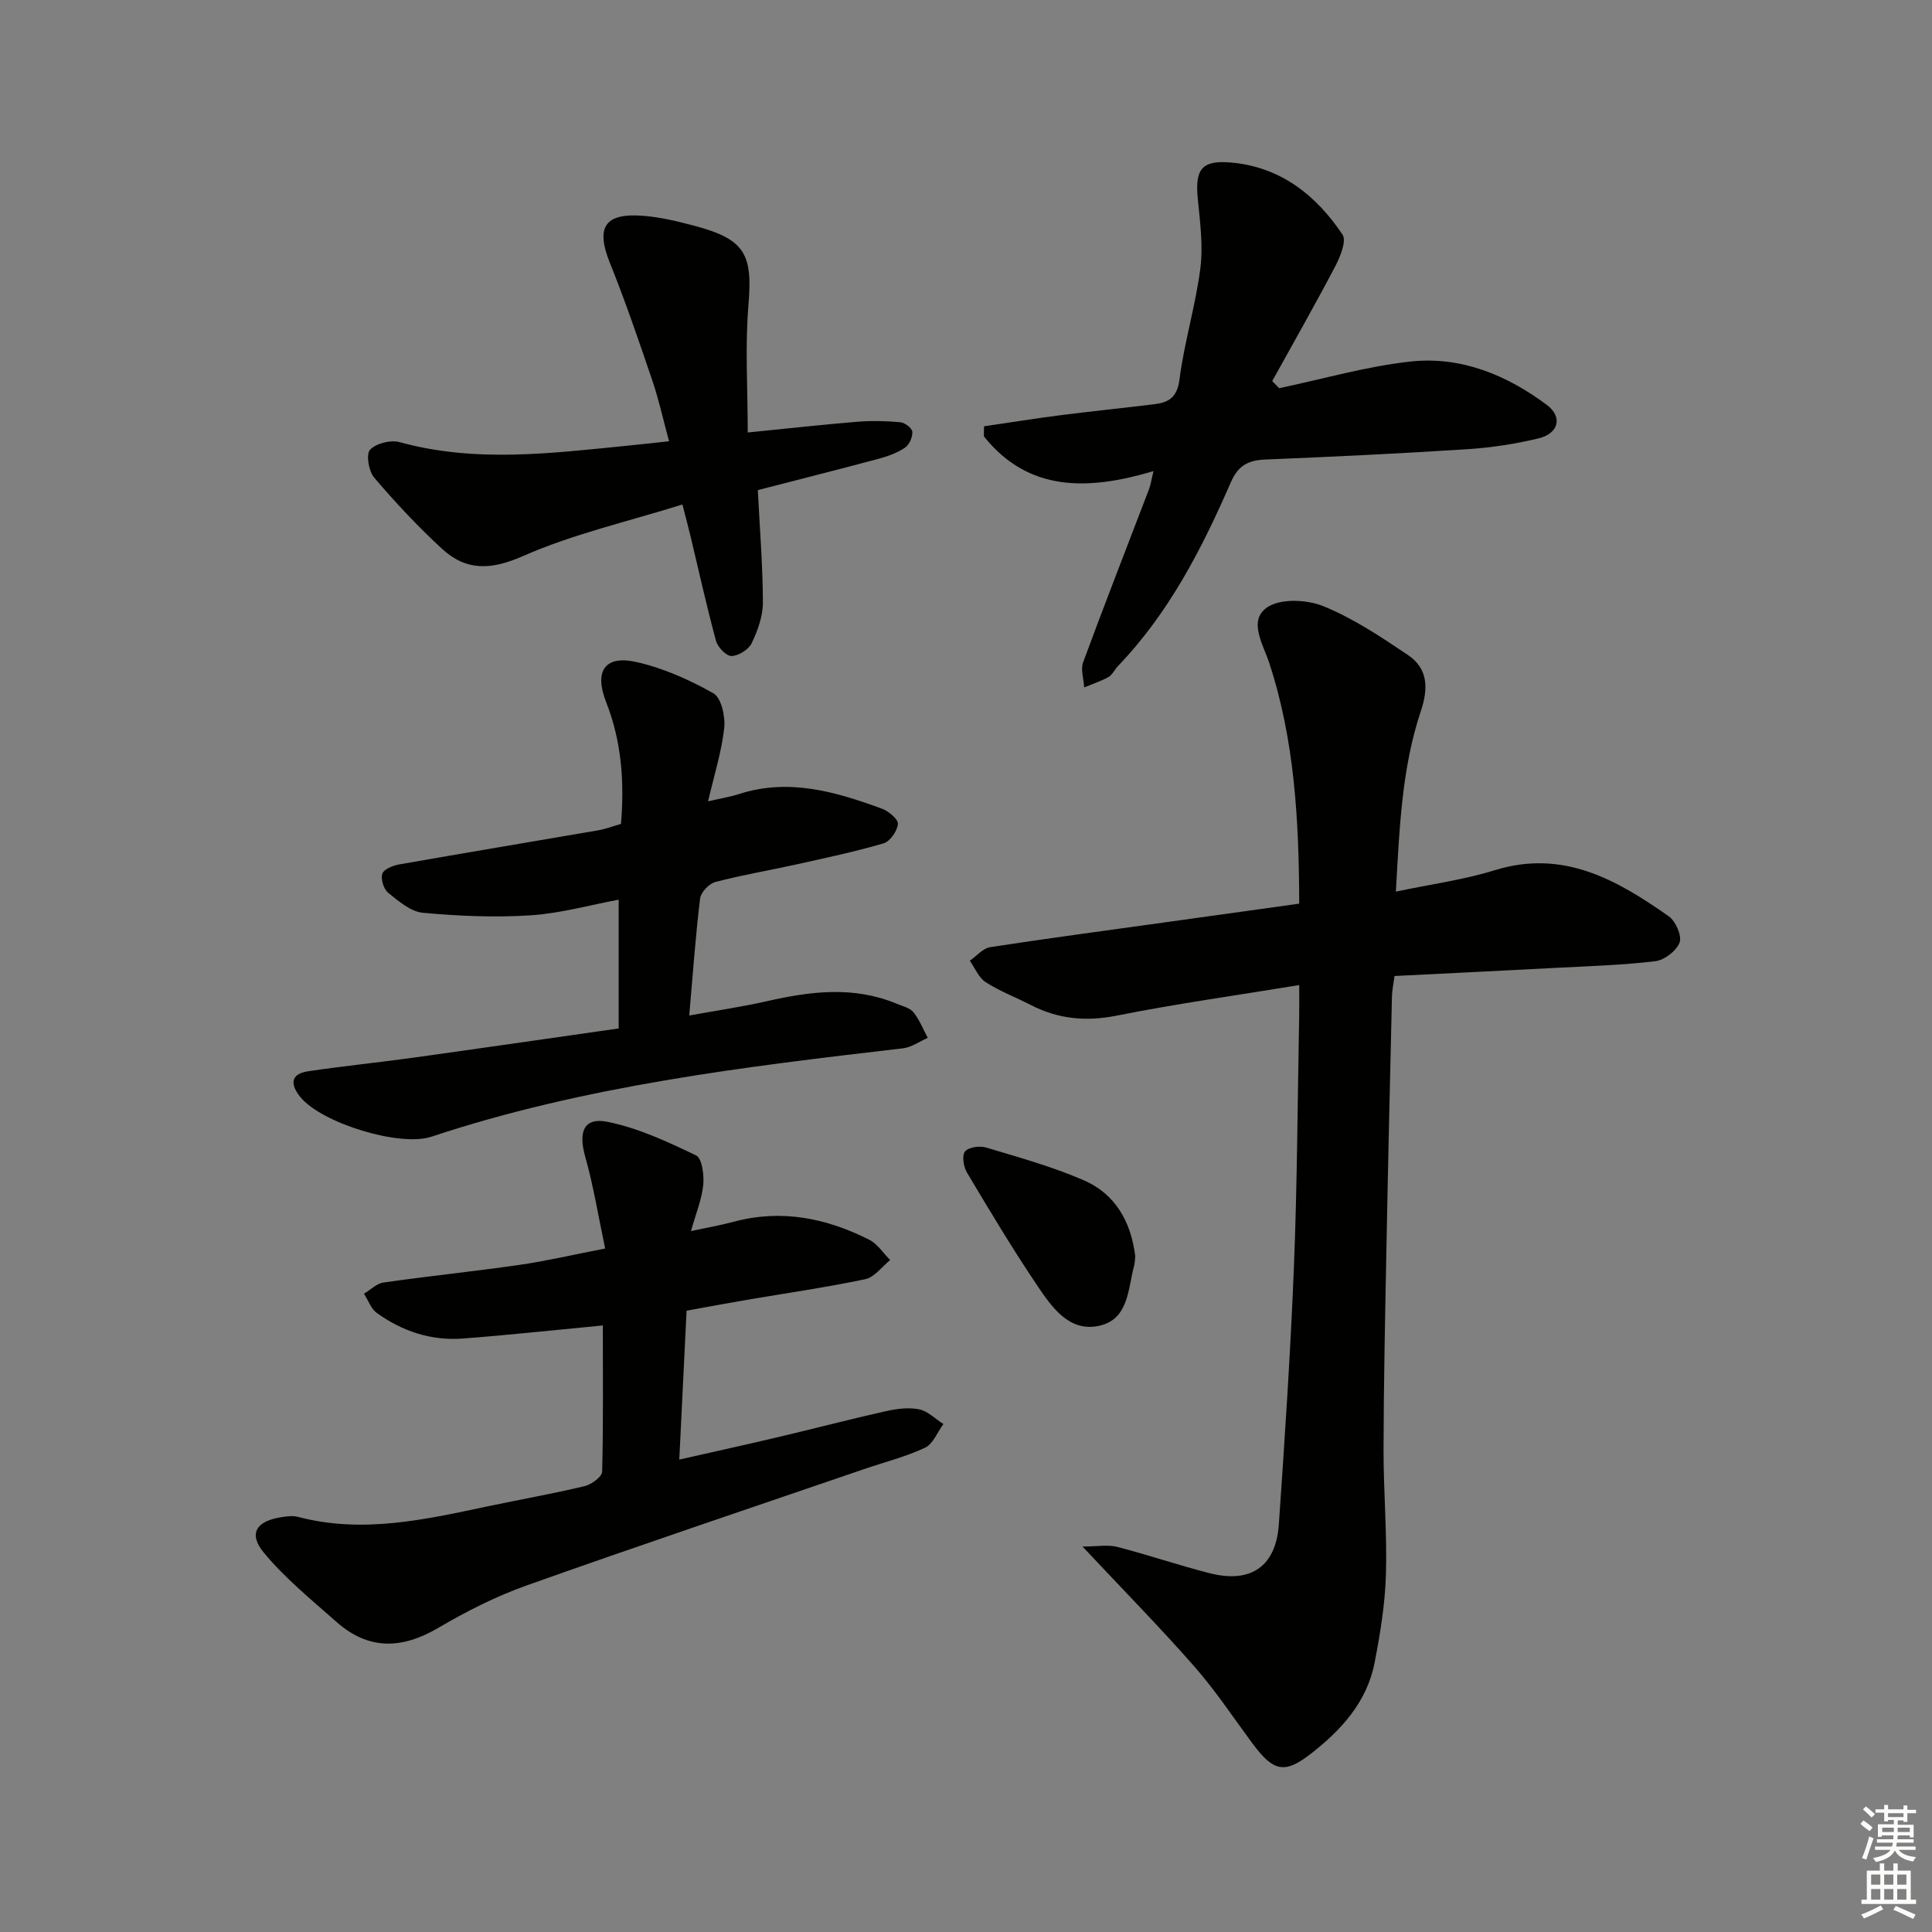
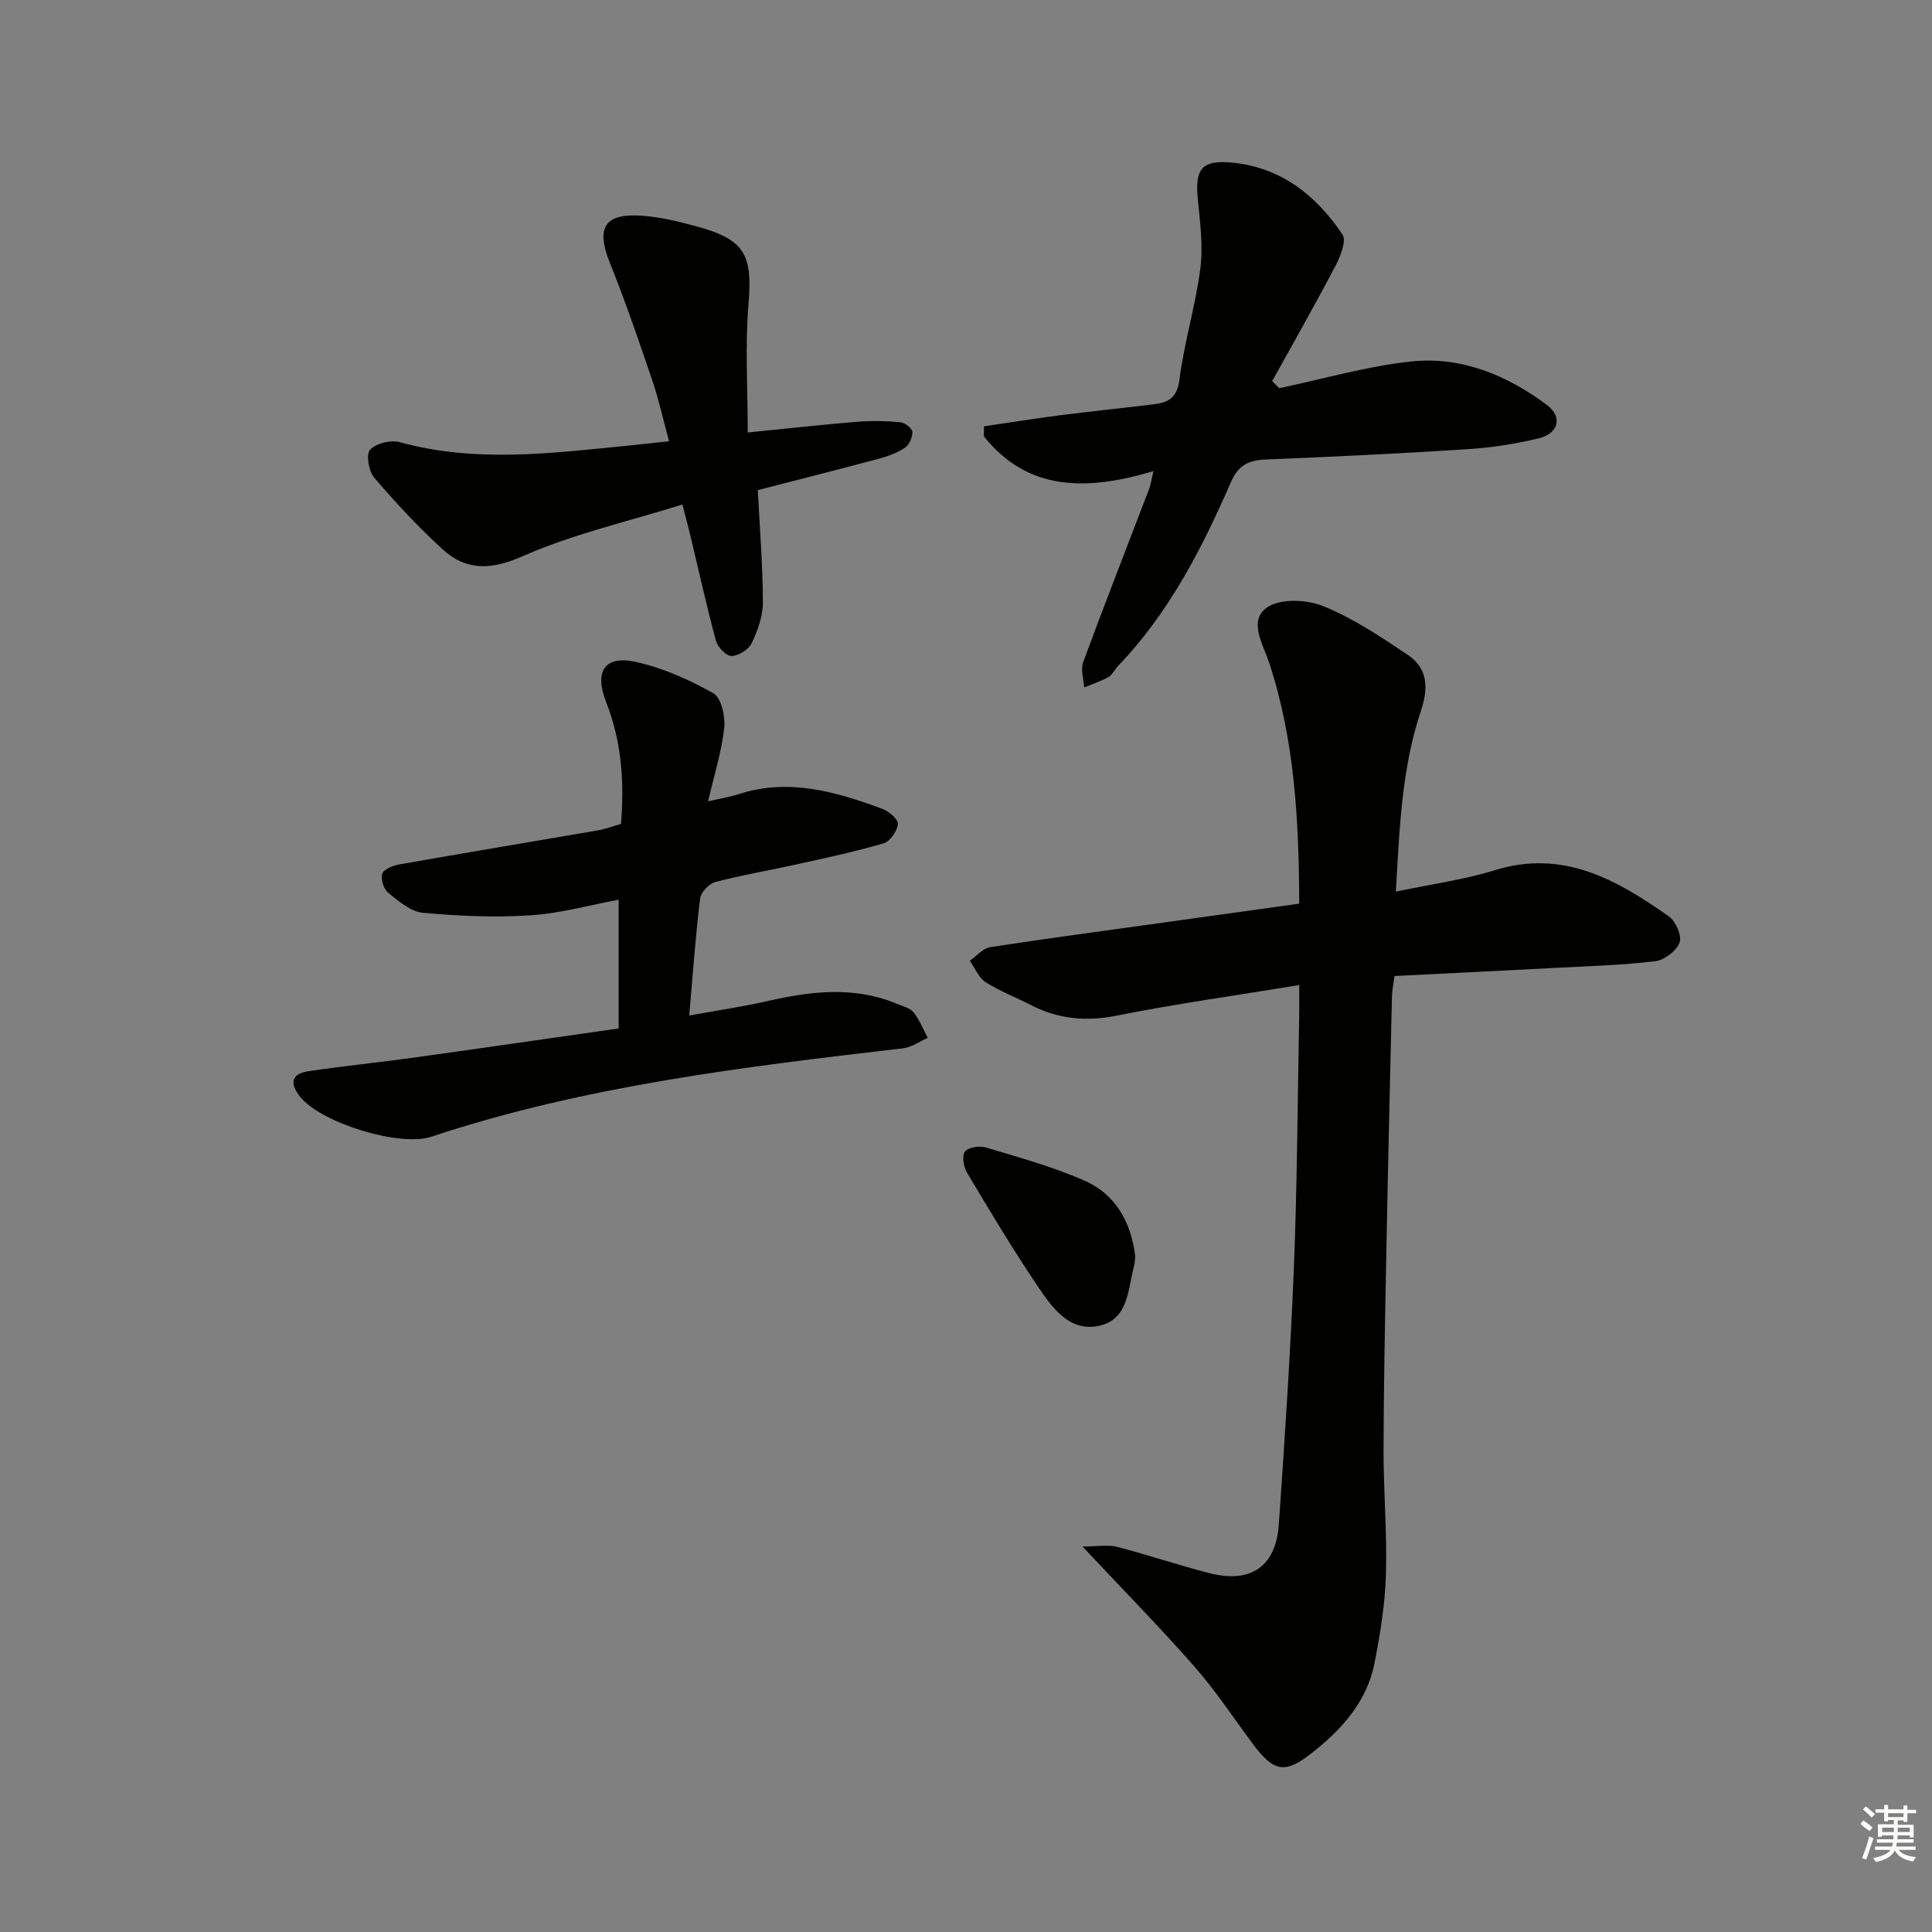
<svg xmlns="http://www.w3.org/2000/svg" enable-background="new 0 0 400 400" viewBox="0 0 400 400">
  <rect x="0" y="0" width="400" height="400" fill="#808080" stroke="none" />
  <g fill="#010100">
    <path d="m288.72 202.07c-.21 1.63-.5 2.92-.53 4.2-.42 17.97-.84 35.95-1.18 53.92-.26 13.3-.53 26.61-.56 39.91-.02 8.65.75 17.31.49 25.94-.18 6.1-1.18 12.22-2.35 18.23-1.58 8.1-6.87 13.9-13.16 18.8-5.47 4.26-7.78 3.76-12.15-2.15-3.95-5.34-7.64-10.92-12.01-15.9-7.1-8.09-14.67-15.78-23.15-24.83 3.12 0 5.28-.42 7.2.08 6.42 1.65 12.72 3.82 19.15 5.45 8.53 2.16 13.7-1.41 14.3-10.13 1.23-17.73 2.41-35.48 3.12-53.24.69-17.29.76-34.61 1.09-51.92.04-1.96.01-3.93.01-6.48-12.98 2.13-25.45 3.86-37.76 6.32-6.39 1.28-12.15.72-17.83-2.2-3.11-1.6-6.42-2.85-9.34-4.73-1.44-.93-2.2-2.92-3.27-4.43 1.4-.97 2.71-2.58 4.22-2.81 12.14-1.87 24.33-3.48 36.5-5.18 9.02-1.26 18.05-2.52 27.48-3.83-.06-17.08-.91-33.74-6.23-49.9-1.26-3.82-4.39-8.71-.41-11.44 2.73-1.88 8.23-1.64 11.63-.25 6.2 2.52 11.93 6.35 17.53 10.12 4.14 2.79 4.24 6.88 2.67 11.57-3.93 11.74-4.42 23.99-5.18 37.41 7.4-1.56 14.1-2.45 20.47-4.43 14.15-4.39 25.26 1.97 36.04 9.55 1.42 1 2.75 4.04 2.23 5.42-.65 1.73-3.15 3.65-5.05 3.87-6.91.83-13.9 1.02-20.87 1.39-10.95.58-21.89 1.11-33.1 1.67z" />
-     <path d="m124.81 274.42c-10.22.97-19.61 2-29.02 2.71-6.51.49-12.5-1.5-17.77-5.29-1.21-.87-1.79-2.64-2.66-3.99 1.35-.8 2.62-2.12 4.05-2.32 9.36-1.34 18.78-2.3 28.14-3.65 5.55-.8 11.02-2.09 17.74-3.39-1.4-6.59-2.4-12.89-4.12-18.98-1.47-5.21-.31-8.25 4.66-7.24 6.33 1.28 12.41 4.13 18.29 6.95 1.23.59 1.68 4.07 1.48 6.11-.31 3.01-1.53 5.93-2.54 9.55 3.49-.75 6.22-1.22 8.89-1.94 9.87-2.64 19.15-.74 28.01 3.73 1.72.87 2.91 2.78 4.34 4.21-1.71 1.37-3.24 3.56-5.15 3.96-8.11 1.71-16.33 2.88-24.51 4.28-4.06.69-8.11 1.45-12.49 2.24-.5 10.19-.99 20.1-1.51 30.83 7.09-1.61 13.79-3.07 20.46-4.65 7.42-1.75 14.81-3.69 22.25-5.36 2.25-.5 4.72-.84 6.92-.4 1.81.36 3.37 1.98 5.05 3.05-1.25 1.69-2.14 4.13-3.81 4.91-4.03 1.89-8.43 2.98-12.66 4.44-23.25 7.97-46.55 15.79-69.71 24.03-6.37 2.26-12.53 5.37-18.36 8.8-7.53 4.44-14.46 4.68-21.09-1.19-5.2-4.6-10.67-9.04-15.06-14.35-3.26-3.94-1.58-6.54 3.58-7.35 1.14-.18 2.4-.35 3.48-.07 13.38 3.54 26.37.55 39.38-2.2 6.65-1.4 13.36-2.58 19.97-4.16 1.42-.34 3.6-1.93 3.63-3 .25-9.94.14-19.91.14-30.27z" />
    <path d="m128.09 212.93c0-9.29 0-17.73 0-26.66-6.02 1.12-12.09 2.84-18.26 3.24-7.39.48-14.89.15-22.28-.53-2.52-.23-5.02-2.4-7.17-4.13-.94-.76-1.58-2.82-1.23-3.94.29-.93 2.16-1.7 3.45-1.93 13.72-2.42 27.46-4.69 41.18-7.06 1.6-.28 3.15-.87 4.79-1.34.73-8.79.1-17.14-3.07-25.2-2.51-6.38-.33-9.78 6.19-8.33 5.57 1.24 11.02 3.67 16.01 6.49 1.64.93 2.5 4.81 2.24 7.18-.53 4.87-2.05 9.62-3.34 15.19 2.67-.62 4.56-.92 6.36-1.5 10.32-3.34 20.02-.51 29.61 3.01 1.39.51 3.42 2.19 3.33 3.18-.13 1.46-1.63 3.62-2.98 4.01-6.01 1.76-12.15 3.05-18.27 4.41-5.51 1.22-11.09 2.15-16.54 3.59-1.3.34-3 2.12-3.16 3.4-.94 7.72-1.49 15.5-2.25 24.24 5.85-1.06 11-1.81 16.06-2.96 9.02-2.05 17.97-3.19 26.85.51 1.22.51 2.75.84 3.5 1.77 1.26 1.55 2.01 3.52 2.97 5.31-1.7.74-3.35 1.95-5.11 2.16-32.99 3.84-65.95 7.78-97.68 18.31-6.49 2.15-22.67-2.79-27.11-8.22-2-2.45-2.22-4.76 1.59-5.33 7.22-1.08 14.49-1.81 21.72-2.81 13.98-1.94 27.93-3.97 42.6-6.06z" />
    <path d="m264.84 80.37c9.07-1.9 18.06-4.53 27.22-5.52 10.41-1.13 19.91 2.79 28.19 8.98 3.36 2.51 2.43 5.94-1.71 6.93-4.81 1.16-9.78 1.92-14.72 2.24-13.94.9-27.9 1.57-41.86 2.14-3.52.15-5.61 1.22-7.13 4.71-5.99 13.76-12.82 27.07-23.38 38.06-.69.72-1.13 1.79-1.94 2.25-1.58.89-3.35 1.46-5.04 2.16-.1-1.74-.77-3.7-.22-5.2 4.42-11.99 9.08-23.89 13.64-35.83.34-.88.46-1.83.93-3.75-13.5 4.02-25.88 4.38-35.12-7.2.01-.69.02-1.39.03-2.08 5.29-.77 10.57-1.62 15.87-2.3 6.43-.82 12.88-1.48 19.31-2.26 2.99-.36 4.79-1.33 5.28-5.09.99-7.71 3.32-15.25 4.32-22.97.61-4.7-.04-9.6-.51-14.37-.63-6.23.75-8.18 6.98-7.61 10.18.93 17.53 6.77 22.98 14.92.86 1.29-.47 4.55-1.5 6.53-4.2 8.01-8.68 15.87-13.06 23.79.47.49.95.98 1.44 1.47z" />
    <path d="m141.29 104.45c-11.39 3.56-22.64 6.11-33.01 10.68-6.62 2.92-11.74 3.11-16.76-1.5-4.99-4.6-9.66-9.59-14.06-14.76-1.13-1.32-1.71-4.8-.85-5.74 1.22-1.33 4.25-2.1 6.09-1.6 15.66 4.33 31.35 2.32 47.06.76 2.62-.26 5.24-.56 8.76-.93-1.21-4.46-2.11-8.61-3.47-12.6-2.77-8.16-5.56-16.32-8.77-24.31-2.97-7.37-1.14-10.41 6.9-9.77 3.61.29 7.2 1.16 10.71 2.1 10.39 2.78 11.95 5.87 11.07 16.34-.72 8.53-.15 17.16-.15 26.42 8.31-.83 15.5-1.63 22.71-2.22 2.95-.24 5.95-.17 8.9.1.93.09 2.42 1.24 2.47 1.98.07 1.09-.63 2.69-1.53 3.29-1.6 1.08-3.55 1.78-5.44 2.29-8.16 2.19-16.35 4.25-25.02 6.49.39 7.78 1.02 15.52 1.05 23.26.01 2.83-1.08 5.83-2.32 8.43-.63 1.32-2.71 2.62-4.18 2.66-1.07.03-2.85-1.82-3.21-3.13-1.95-7.2-3.55-14.48-5.29-21.74-.42-1.74-.89-3.49-1.66-6.5z" />
    <path d="m235.04 260.08c-.07.64-.06 1.32-.23 1.95-1.3 4.85-1.11 11.15-7.28 12.47-6.09 1.3-9.65-3.71-12.59-8.06-5.2-7.69-9.97-15.68-14.73-23.65-.72-1.2-1.09-3.52-.42-4.38.71-.9 3.03-1.23 4.36-.83 6.81 2.04 13.71 3.96 20.21 6.77 6.57 2.84 9.81 8.62 10.68 15.73z" />
  </g>
  <path d="m385.2 377.6.6-.7c.6.4 1.3.9 1.9 1.5l-.6.7c-.8-.5-1.4-1-1.9-1.5zm.3 7.1c.6-1.4 1.1-2.9 1.5-4.5.3.1.6.3.9.4-.5 1.4-1 2.9-1.5 4.4zm.2-10.1.6-.6c.7.5 1.3 1.1 1.9 1.6l-.7.7c-.6-.6-1.2-1.2-1.8-1.7zm8.4-.8h.8v.9h1.8v.7h-1.8v1.8h-.8v-.3h-1.2v.9h3.3v2.6h-.8v-.4h-2.5c0 .3 0 .6-.1.8h3.4v.7h-3.5c0 .3-.1.6-.1.8h4v.7h-3.5c.7.9 1.9 1.3 3.6 1.5-.2.2-.4.5-.6.9-1.9-.3-3.2-1.1-3.8-2.3-.5 1.1-1.8 2-3.9 2.4-.2-.3-.4-.5-.6-.8 1.9-.4 3.1-.9 3.6-1.7h-3.2v-.7h3.5c.1-.2.1-.5.2-.8h-3.3v-.7h3.4c0-.2 0-.5 0-.8h-2.4v.3h-.8v-2.6h3.3v-.9h-1.2v.3h-.8v-1.8h-1.8v-.7h1.8v-.9h.8v.9h3.2zm-4.4 5.5h2.4c0-.3 0-.6 0-.9h-2.4zm1.2-3.1h3.2v-.8h-3.2zm4.4 2.2h-2.4v.9h2.5v-.9z" fill="#fbfcfa" />
-   <path d="m389.2 385.8h.9v1.5h1.9v-1.5h.9v1.5h2.7v6h1.1v.9h-11.3v-.9h1.1v-6h2.7zm.2 8.7.5.8c-1.2.6-2.5 1.3-4 1.9-.2-.3-.3-.6-.6-.8 1.6-.6 3-1.3 4.1-1.9zm-2-4.3h1.9v-2.1h-1.9zm0 3.1h1.9v-2.2h-1.9zm2.7-3.1h1.9v-2.1h-1.9zm0 3.1h1.9v-2.2h-1.9zm2.4 1.3c1.4.6 2.7 1.2 4.1 1.8l-.5.9c-1.5-.7-2.8-1.4-4.1-1.9zm2.2-6.5h-1.9v2.1h1.9zm-1.9 5.2h1.9v-2.2h-1.9z" fill="#fbfcfa" />
</svg>